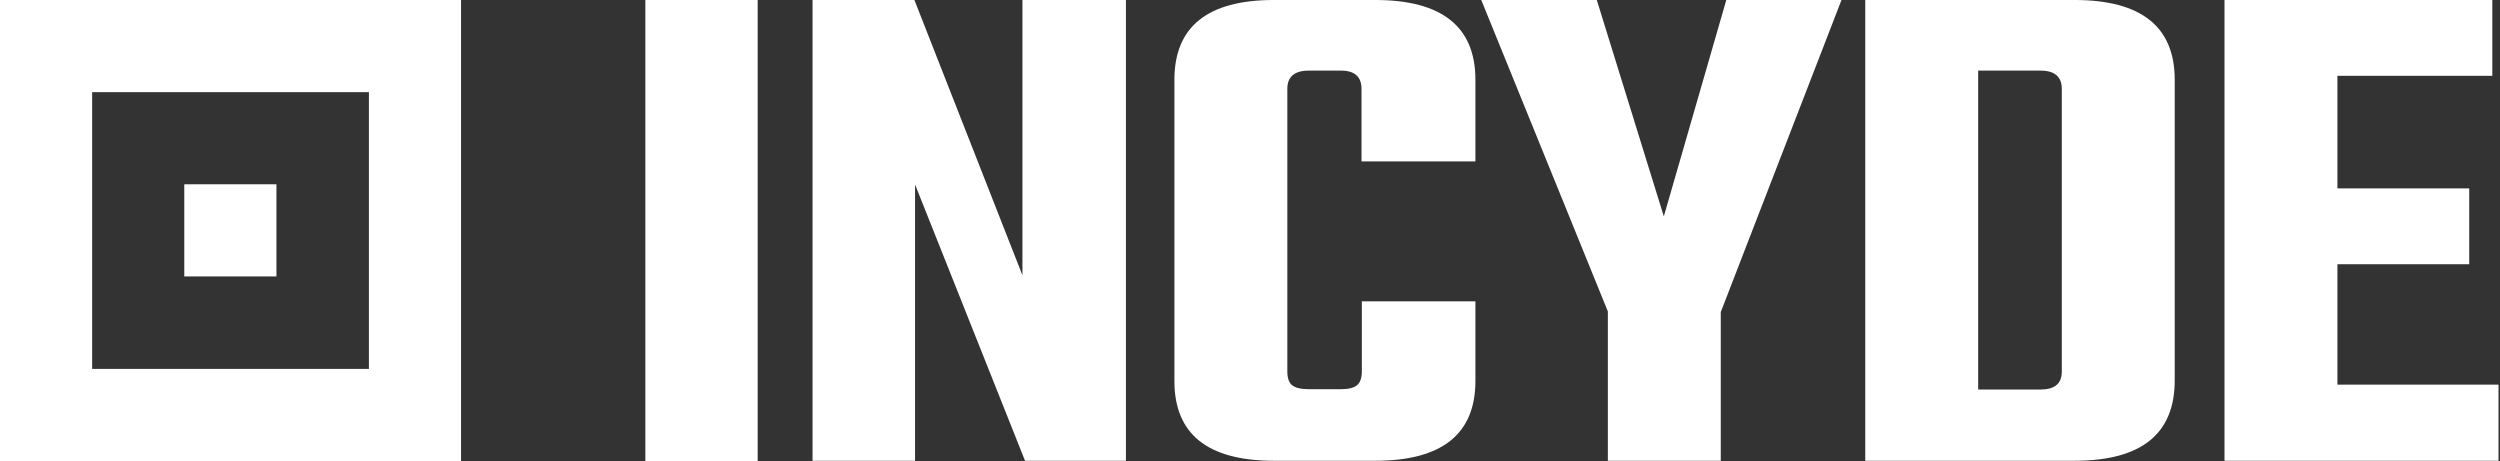
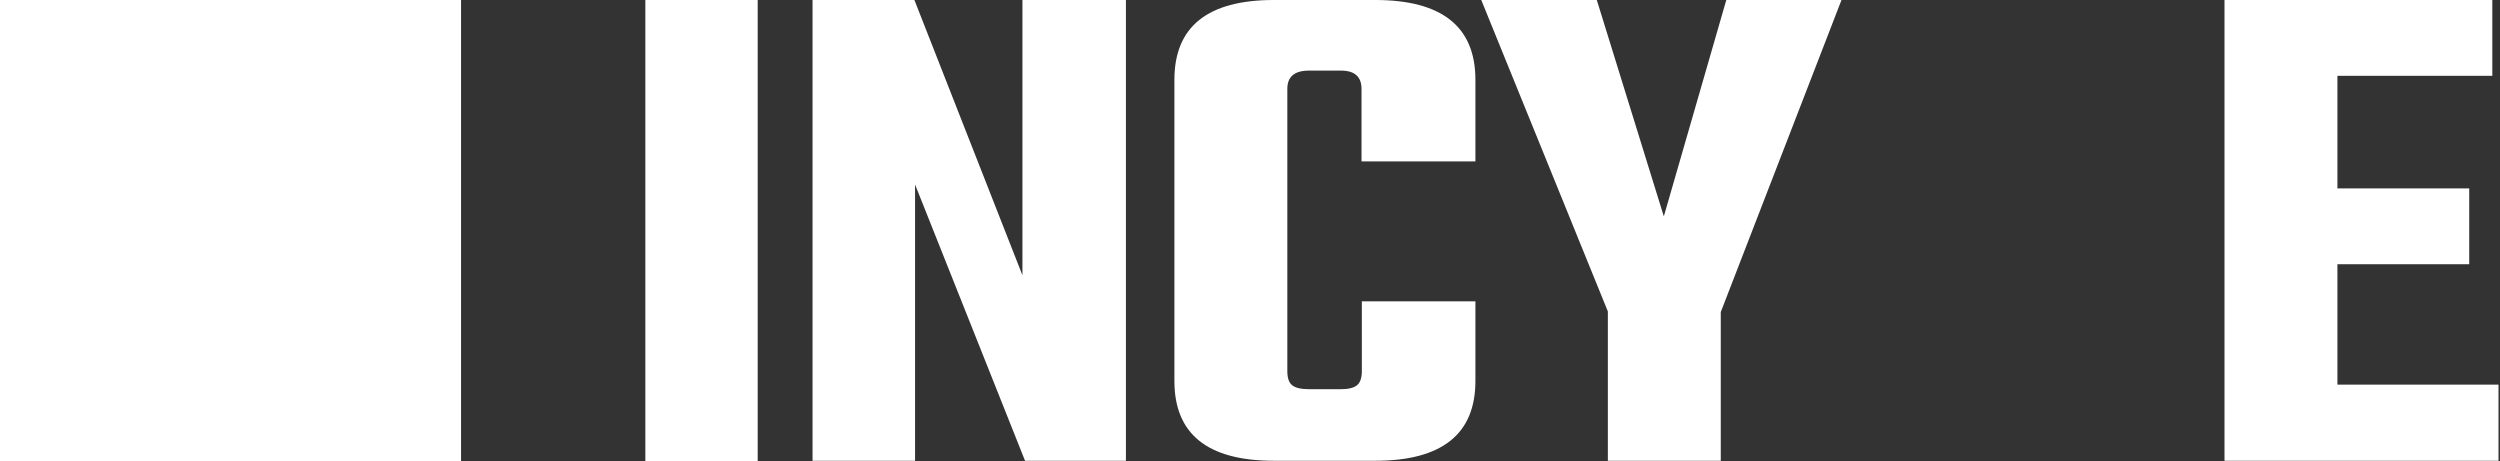
<svg xmlns="http://www.w3.org/2000/svg" xmlns:xlink="http://www.w3.org/1999/xlink" version="1.1" id="Ebene_1" x="0px" y="0px" width="196.675" height="36.271" viewBox="0 0 196.675 36.271" xml:space="preserve">
  <rect x="0" y="0" width="196.675" height="36.271" fill="#333333" stroke="none" />
  <defs id="defs39" />
  <style type="text/css" id="style2">
	.st0{fill:#69B75A;}
	.st1{fill:#68C1CF;}
	.st2{clip-path:url(#SVGID_00000049194830532581724960000002945628856015454107_);fill:#68C1CF;}
	.st3{clip-path:url(#SVGID_00000011727046455353526220000006035748567197490361_);fill:#68C1CF;}
</style>
  <rect x="14.498" y="14.498" class="st0" width="7.249" height="7.249" id="rect4" style="fill:#ffffff;stroke-width:0.256" />
-   <path class="st1" d="M 7.249,7.249 H 29.022 V 29.022 H 7.249 Z M 0,36.271 H 36.271 V 1.125e-6 H 0 Z" id="path6" style="fill:#ffffff;stroke-width:0.256" />
+   <path class="st1" d="M 7.249,7.249 V 29.022 H 7.249 Z M 0,36.271 H 36.271 V 1.125e-6 H 0 Z" id="path6" style="fill:#ffffff;stroke-width:0.256" />
  <rect x="50.77" y="2.3857117e-06" class="st0" width="8.837" height="36.271" id="rect8" style="fill:#ffffff;stroke-width:0.256" />
  <polygon class="st0" points="346.2,0.1 314.4,0.1 314.4,84.7 281.2,0.1 249.9,0.1 249.9,141.7 281.4,141.7 281.4,56.8 315.2,141.7 346.2,141.7 " id="polygon10" style="fill:#ffffff" transform="matrix(0.256,0,0,0.256,-0.051,-0.026)" />
  <g id="g20" style="fill:#ffffff" transform="matrix(0.256,0,0,0.256,-0.051,-0.026)">
    <defs id="defs13">
      <rect id="SVGID_1_" x="0.2" y="0.1" width="767.8" height="141.6" />
    </defs>
    <clipPath id="SVGID_00000141423673440617400640000000692324694070107833_">
      <use xlink:href="#SVGID_1_" style="overflow:visible" id="use15" x="0" y="0" width="100%" height="100%" />
    </clipPath>
    <path style="fill:#ffffff" d="M 453.5,49.7 H 418.6 V 27.4 c 0,-3.7 -2.1,-5.6 -6.3,-5.6 h -9.9 c -4.4,0 -6.6,1.9 -6.6,5.6 v 86.8 c 0,2.1 0.5,3.5 1.5,4.3 1,0.8 2.7,1.2 5.1,1.2 h 9.9 c 2.3,0 3.9,-0.4 4.9,-1.2 1,-0.8 1.5,-2.3 1.5,-4.3 V 92.7 h 34.9 v 24.5 c 0,16.3 -10.3,24.5 -30.8,24.5 h -31.1 c -20.4,0 -30.6,-8.2 -30.6,-24.5 V 24.6 c 0,-16.3 10.2,-24.5 30.6,-24.5 h 31.1 c 20.5,0 30.8,8.2 30.8,24.5 v 25.1 z" clip-path="url(#SVGID_00000141423673440617400640000000692324694070107833_)" id="path18" />
  </g>
  <polygon class="st1" points="511.5,66.6 490.9,0.1 455.4,0.1 494.3,95.8 494.3,141.7 529,141.7 529,96 566.1,0.1 530.7,0.1 " id="polygon22" style="fill:#ffffff" transform="matrix(0.256,0,0,0.256,-0.051,-0.026)" />
  <g id="g32" style="fill:#ffffff" transform="matrix(0.256,0,0,0.256,-0.051,-0.026)">
    <defs id="defs25">
      <rect id="SVGID_00000026122190528769094180000002444189475512280218_" x="0.2" y="0.1" width="767.8" height="141.6" />
    </defs>
    <clipPath id="SVGID_00000023253603748835706460000011871155466049514152_">
      <use xlink:href="#SVGID_00000026122190528769094180000002444189475512280218_" style="overflow:visible" id="use27" x="0" y="0" width="100%" height="100%" />
    </clipPath>
-     <path style="fill:#ffffff" d="m 573.4,0.1 h 64.3 c 20.5,0 30.8,8.2 30.8,24.5 V 117 c 0,16.5 -10.3,24.7 -30.8,24.7 h -64.3 z m 60.4,114.2 V 27.4 c 0,-3.7 -2.2,-5.6 -6.5,-5.6 h -19.2 v 98 h 19.2 c 4.3,0 6.5,-1.8 6.5,-5.5" clip-path="url(#SVGID_00000023253603748835706460000011871155466049514152_)" id="path30" />
  </g>
  <polygon class="st1" points="759,58 718.5,58 718.5,23.4 766.1,23.4 766.1,0.1 683.8,0.1 683.8,141.7 768,141.7 768,118.3 718.5,118.3 718.5,81.3 759,81.3 " id="polygon34" style="fill:#ffffff" transform="matrix(0.256,0,0,0.256,-0.051,-0.026)" />
</svg>